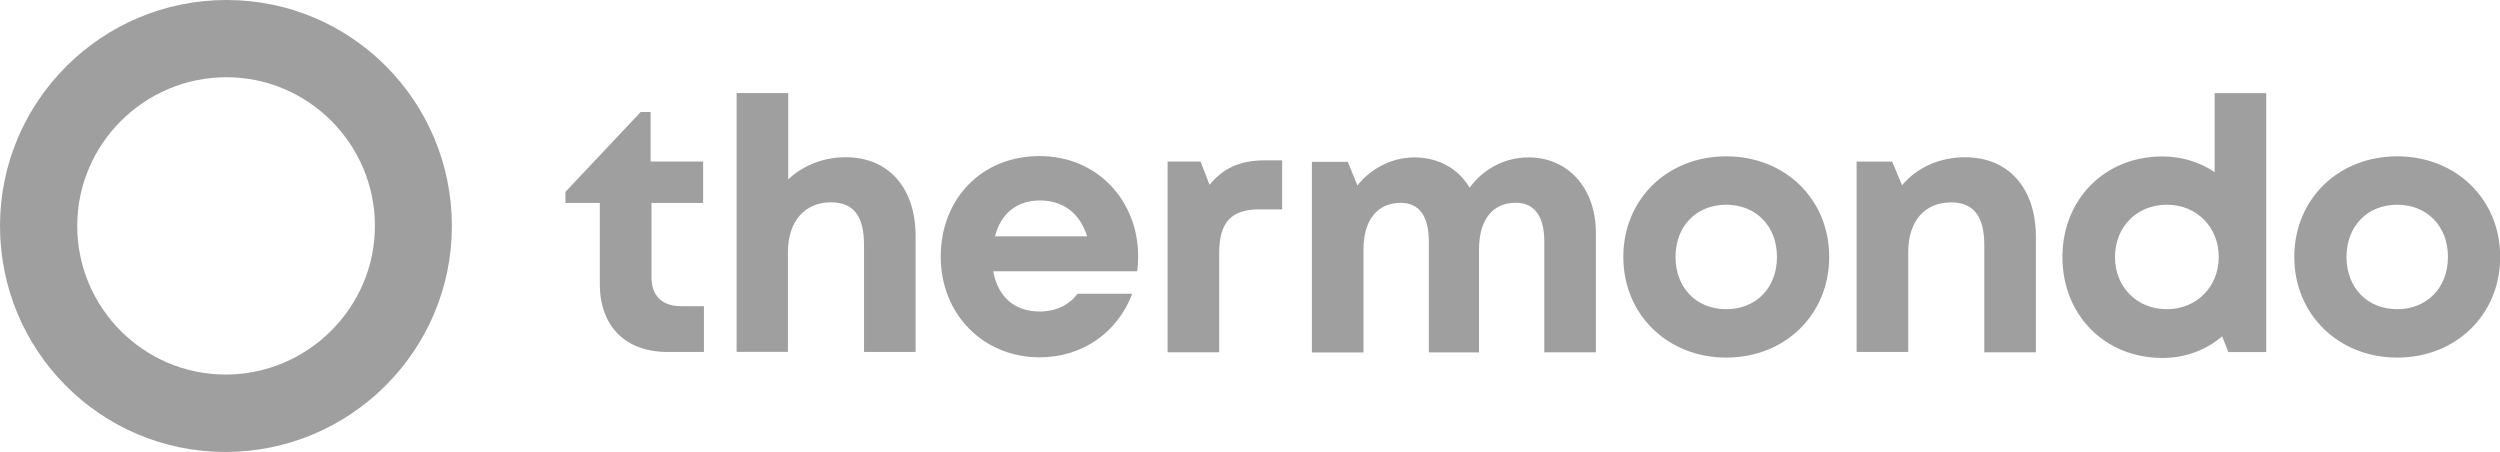
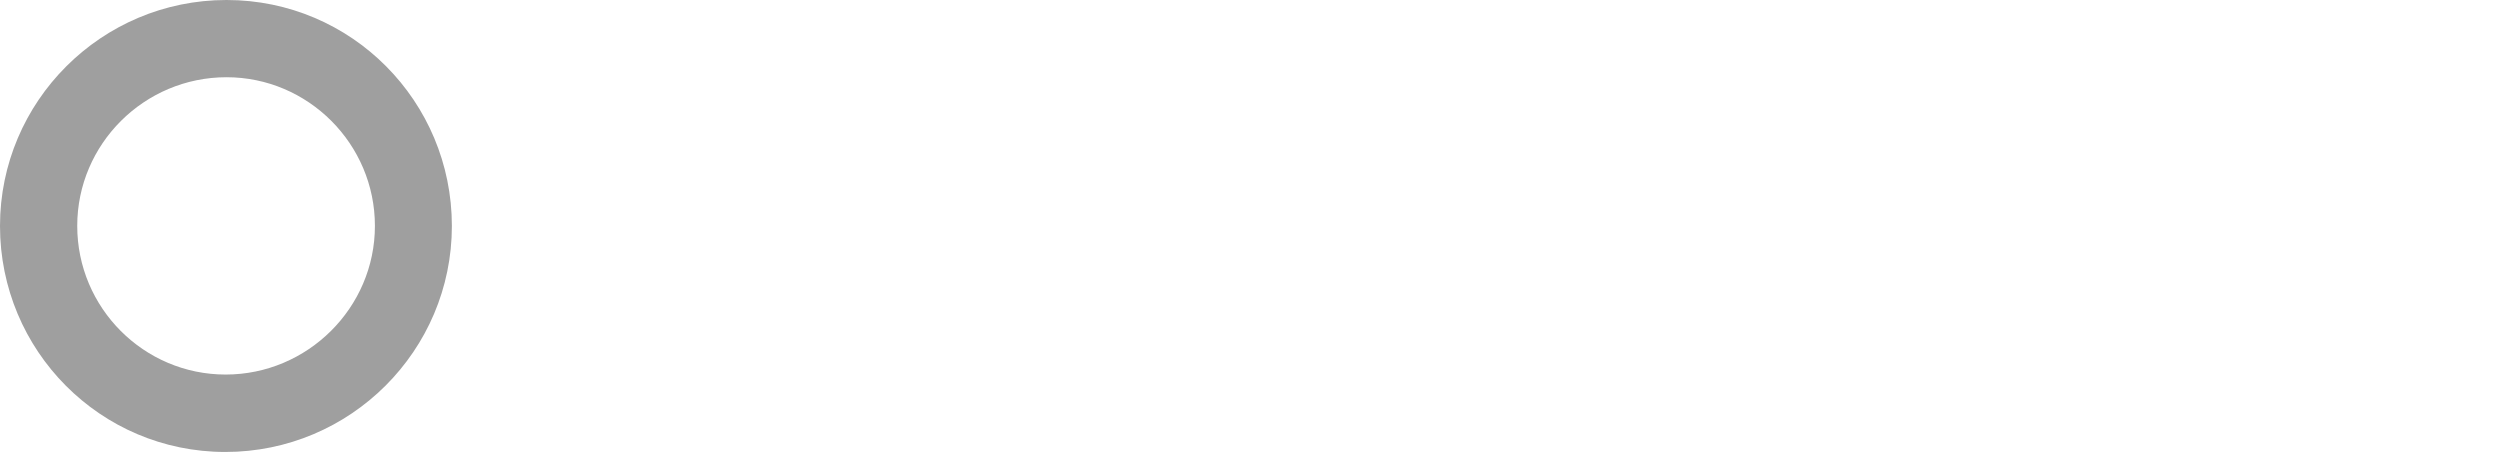
<svg xmlns="http://www.w3.org/2000/svg" id="Ebene_1" viewBox="0 0 280 50.62">
  <defs>
    <style>.cls-1{fill:#9f9f9f;fill-rule:evenodd;}</style>
  </defs>
  <g id="Verlaufs-Exploration-Copy">
    <g id="Titel-Copy">
      <g id="Group-2">
        <g id="Group-6-Copy">
-           <path id="Fill-4" class="cls-1" d="m78.84,34.29v5.13h-4.08c-4.7,0-7.58-2.87-7.58-7.61v-9.08h-3.85v-1.24l8.43-8.95h1.11v5.55h5.88v4.64h-5.78v8.33c0,2.06,1.18,3.23,3.3,3.23h2.58Zm23.71,5.13h-5.78v-11.99c0-3.2-1.14-4.77-3.72-4.77-2.87,0-4.8,2.09-4.8,5.55v11.2h-5.75V10.42h5.78v9.67c1.63-1.53,3.89-2.48,6.43-2.48,4.83,0,7.84,3.43,7.84,8.88v12.93Zm41.05-21.42v5.45h-2.51c-3.23,0-4.54,1.44-4.54,4.93v11.07h-5.78v-21.36h3.69l1.01,2.61c1.53-1.89,3.46-2.74,6.17-2.74h1.96v.03Zm35.14,8.07v13.39h-5.78v-12.41c0-2.84-1.11-4.34-3.2-4.34-2.58,0-4.11,1.89-4.11,5.23v11.53h-5.62v-12.41c0-2.84-1.08-4.34-3.14-4.34-2.61,0-4.18,1.89-4.18,5.23v11.53h-5.78v-21.36h4.02l1.08,2.65c1.5-1.89,3.85-3.14,6.37-3.14,2.71,0,4.96,1.27,6.2,3.4,1.47-2.06,3.89-3.4,6.6-3.4,4.44,0,7.54,3.46,7.54,8.46h0Zm3.07,2.71c0-6.47,4.93-11.27,11.53-11.27s11.53,4.8,11.53,11.27-4.96,11.27-11.53,11.27-11.53-4.83-11.53-11.27h0Zm17.21,0c0-3.46-2.35-5.85-5.68-5.85s-5.68,2.38-5.68,5.85,2.35,5.85,5.68,5.85c3.33,0,5.68-2.38,5.68-5.85h0Zm29-2.25v12.93h-5.78v-12.02c0-3.23-1.21-4.77-3.72-4.77-2.97,0-4.8,2.12-4.8,5.55v11.2h-5.78v-21.32h3.98l1.11,2.65c1.6-1.93,4.15-3.14,7.05-3.14,4.9,0,7.94,3.49,7.94,8.92h0Zm25.8-16.1v29h-4.25l-.69-1.76c-1.8,1.53-4.08,2.42-6.69,2.42-6.47,0-11.2-4.83-11.2-11.3s4.74-11.27,11.2-11.27c2.19,0,4.21.65,5.85,1.76v-8.85h5.78Zm-5.32,18.35c0-3.33-2.45-5.85-5.81-5.85s-5.81,2.48-5.81,5.85,2.45,5.85,5.81,5.85c3.33,0,5.81-2.51,5.81-5.85h0Zm8.46,0c0-6.47,4.93-11.27,11.53-11.27s11.53,4.8,11.53,11.27-4.96,11.27-11.53,11.27-11.53-4.83-11.53-11.27h0Zm17.21,0c0-3.46-2.35-5.85-5.68-5.85s-5.68,2.38-5.68,5.85,2.35,5.85,5.68,5.85c3.3,0,5.68-2.38,5.68-5.85h0Zm-153.52,4.15c-.91,1.24-2.42,1.96-4.18,1.96-2.81,0-4.7-1.6-5.23-4.51h16.13c.07-.56.1-1.14.1-1.7,0-6.14-4.51-11.2-11.04-11.2s-11.07,4.83-11.07,11.27,4.77,11.27,11.07,11.27c4.77,0,8.72-2.74,10.38-7.12h-6.17v.03Zm-4.18-10.48c2.58,0,4.47,1.4,5.29,4.02h-10.32c.65-2.55,2.45-4.02,5.03-4.02h0Z" />
-         </g>
+           </g>
        <path id="Fill-1-Copy" class="cls-1" d="m0,25.31C0,11.36,11.36,0,25.37,0s25.24,11.36,25.24,25.31-11.36,25.31-25.37,25.31S0,39.25,0,25.31ZM25.37,8.65c-9.21,0-16.72,7.48-16.72,16.65s7.45,16.65,16.62,16.65,16.72-7.48,16.72-16.65-7.48-16.65-16.62-16.65" />
      </g>
    </g>
  </g>
</svg>